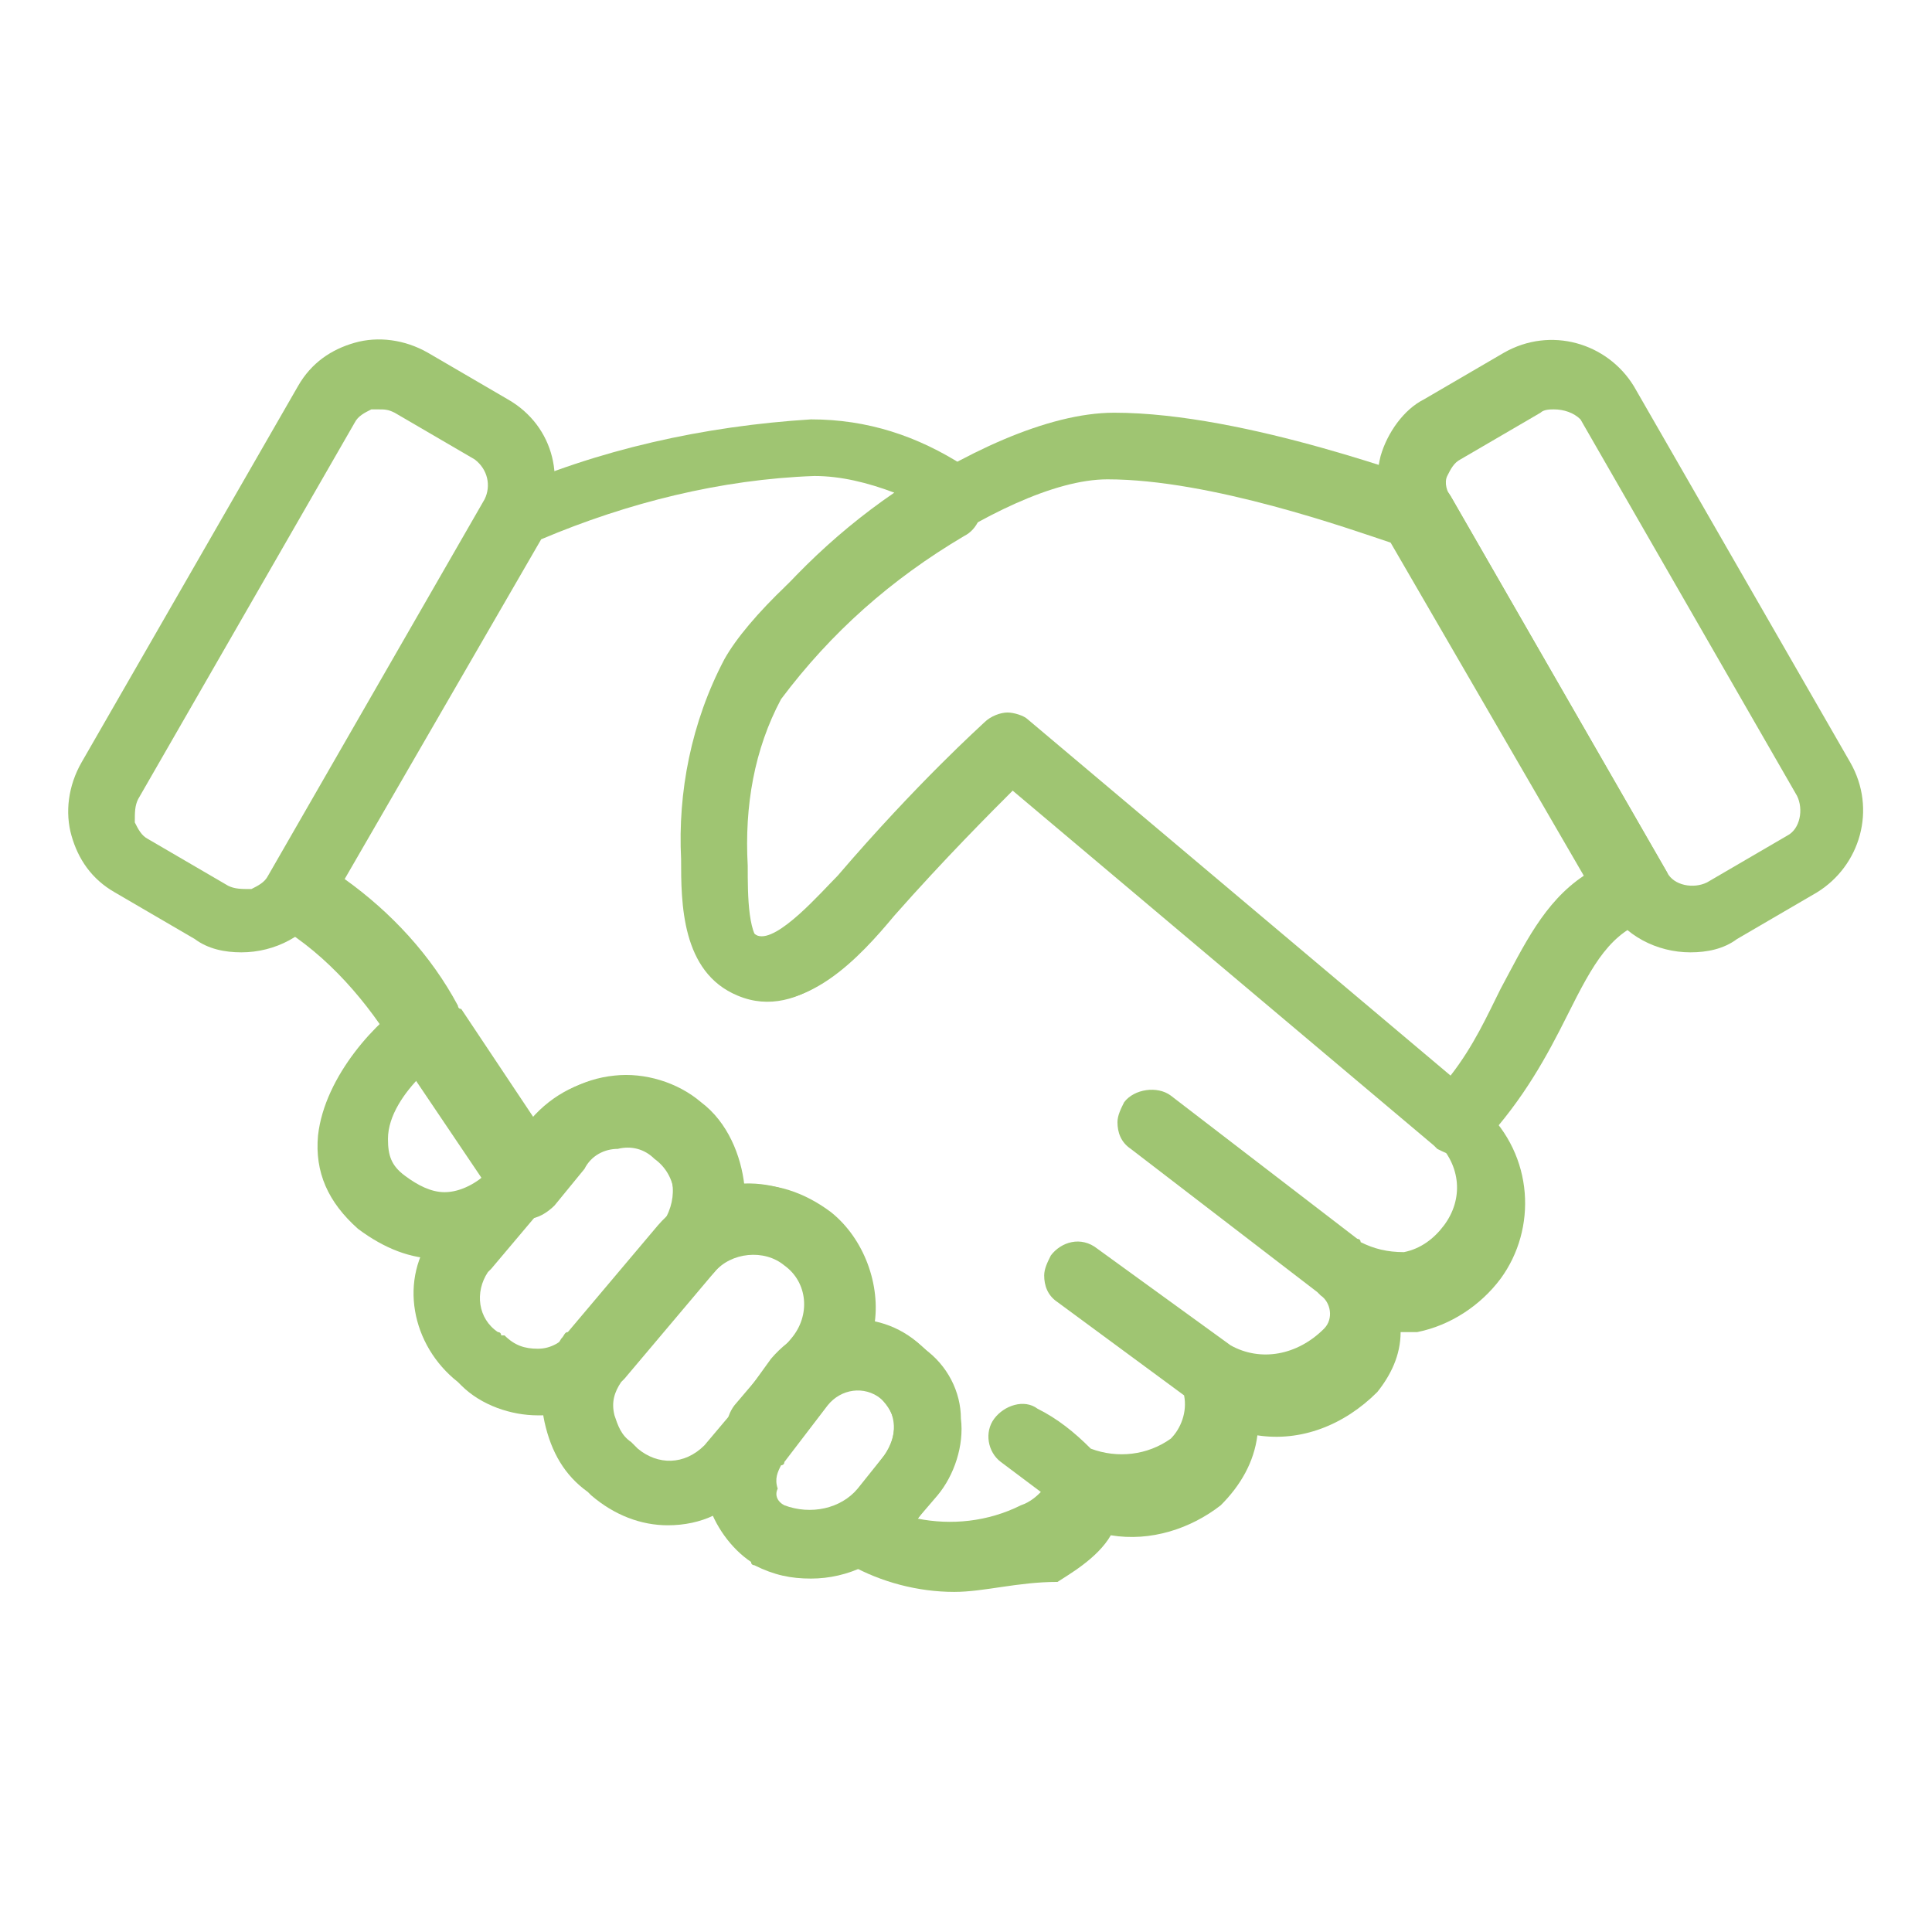
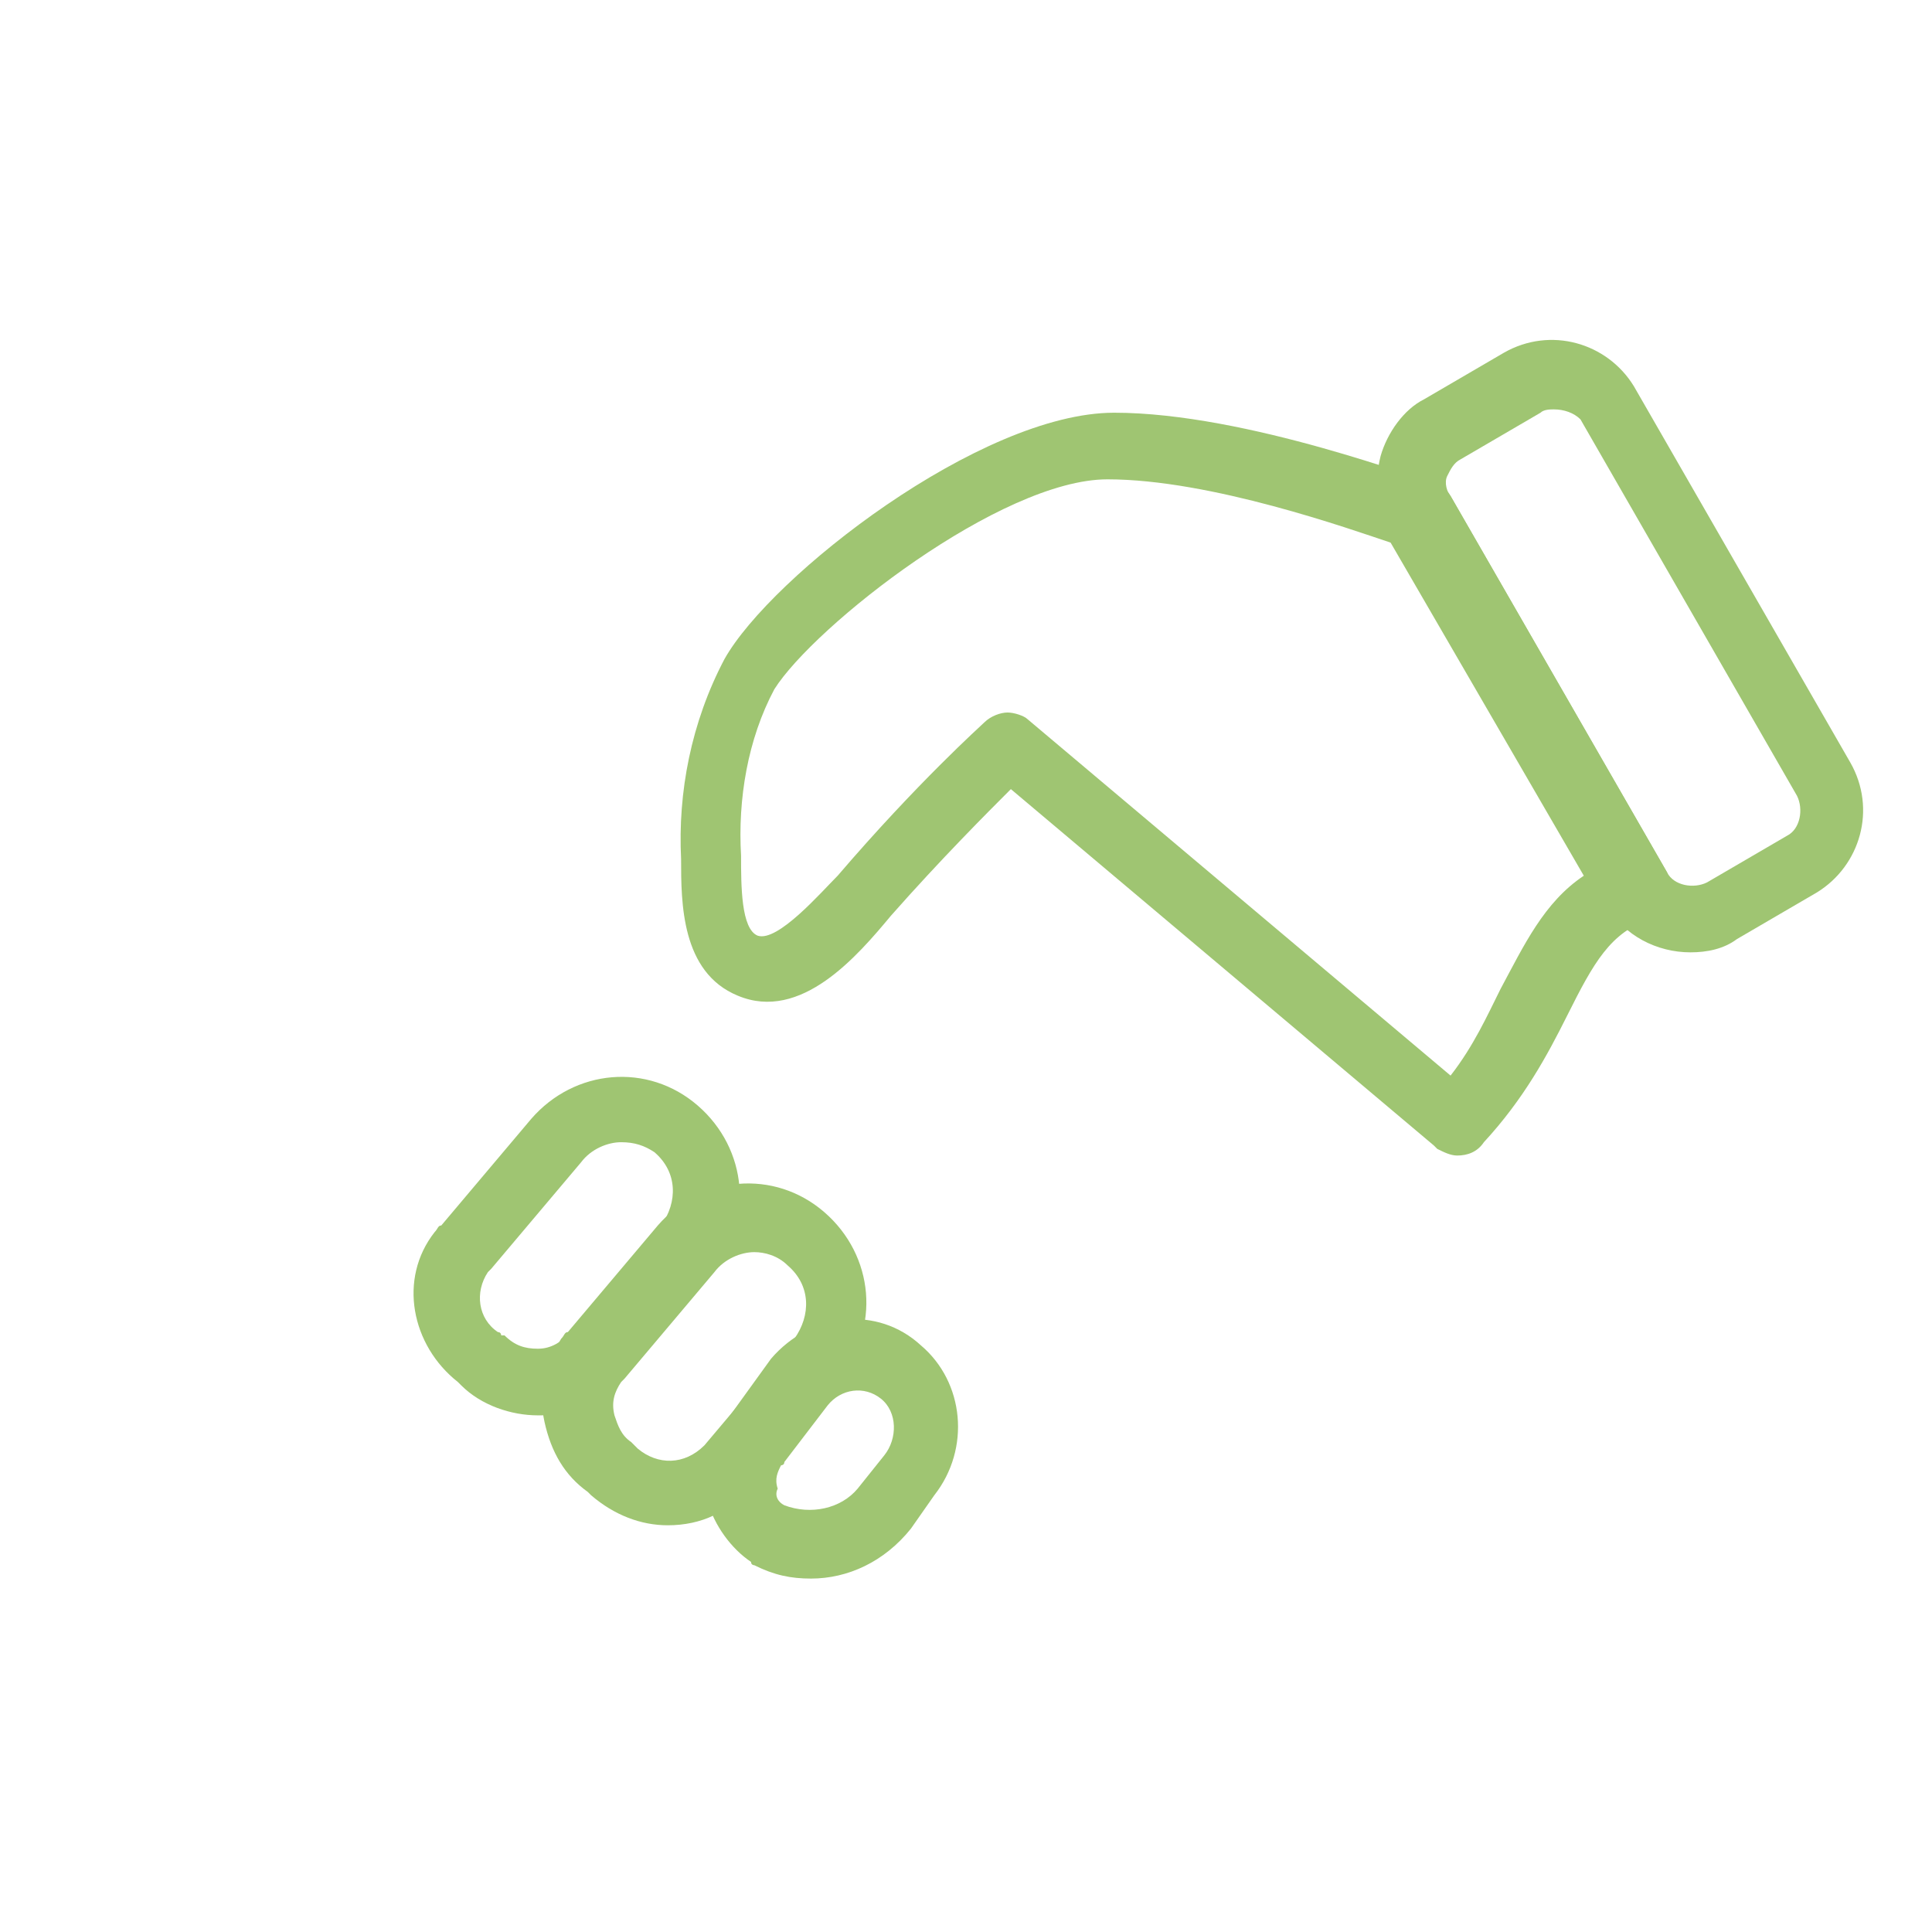
<svg xmlns="http://www.w3.org/2000/svg" version="1.1" id="Layer_1" x="0px" y="0px" width="58px" height="58px" viewBox="0 0 58 58" style="enable-background:new 0 0 58 58;" xml:space="preserve">
  <style type="text/css">
	.st0{fill:#9FC572;}
</style>
  <g id="Group_5102" transform="translate(-310.953 -139.21)">
    <g id="Group_5101">
-       <path class="st0" d="M324.1,177c-0.8,0-1.6-0.3-2.4-0.9c-0.9-0.8-1.3-1.7-1.2-2.8c0.2-1.8,1.8-3.5,2.8-4.1c0.5-0.3,1-0.1,1.3,0.3    l3,4.4c0.2,0.4,0.2,0.9-0.1,1.2c-0.5,0.6-1.7,1.7-3.2,1.9C324.3,177,324.2,177,324.1,177z M323.6,171.5c-0.5,0.5-1,1.2-1,1.9    c0,0.5,0.1,0.8,0.5,1.1c0.4,0.3,0.8,0.5,1.2,0.5c0.5,0,1-0.3,1.3-0.6L323.6,171.5z" />
-       <path class="st0" d="M327.1,181.7c-0.8,0-1.7-0.3-2.3-0.9c0,0,0,0-0.1-0.1c-1.4-1.1-1.8-3.1-0.7-4.5c0.1-0.1,0.1-0.2,0.2-0.2    l2.7-3.2c1.3-1.5,3.5-1.7,5-0.4c1.5,1.3,1.7,3.5,0.4,5l-2.7,3.2c-0.6,0.7-1.5,1.1-2.4,1.1C327.2,181.7,327.2,181.7,327.1,181.7z     M329.6,173.5c-0.4,0-0.9,0.2-1.2,0.6l-2.7,3.2c0,0-0.1,0.1-0.1,0.1c-0.4,0.6-0.3,1.4,0.3,1.8c0.1,0,0.1,0.1,0.1,0.1l0.1,0    c0.3,0.3,0.6,0.4,1,0.4c0.4,0,0.7-0.2,1-0.5l2.7-3.2c0.5-0.7,0.5-1.6-0.2-2.2C330.3,173.6,330,173.5,329.6,173.5z" />
+       <path class="st0" d="M327.1,181.7c-0.8,0-1.7-0.3-2.3-0.9c0,0,0,0-0.1-0.1c-1.4-1.1-1.8-3.1-0.7-4.5c0.1-0.1,0.1-0.2,0.2-0.2    l2.7-3.2c1.3-1.5,3.5-1.7,5-0.4c1.5,1.3,1.7,3.5,0.4,5l-2.7,3.2c-0.6,0.7-1.5,1.1-2.4,1.1C327.2,181.7,327.2,181.7,327.1,181.7z     M329.6,173.5c-0.4,0-0.9,0.2-1.2,0.6l-2.7,3.2c0,0-0.1,0.1-0.1,0.1c-0.4,0.6-0.3,1.4,0.3,1.8c0.1,0,0.1,0.1,0.1,0.1l0.1,0    c0.3,0.3,0.6,0.4,1,0.4c0.4,0,0.7-0.2,1-0.5l2.7-3.2c0.5-0.7,0.5-1.6-0.2-2.2C330.3,173.6,330,173.5,329.6,173.5" />
      <path class="st0" d="M331,185c-0.8,0-1.6-0.3-2.3-0.9l-0.1-0.1c-0.7-0.5-1.1-1.2-1.3-2.1c-0.2-0.9,0-1.7,0.5-2.5    c0.1-0.1,0.1-0.2,0.2-0.2l2.7-3.2c1.3-1.5,3.5-1.7,5-0.4c1.5,1.3,1.7,3.5,0.4,5l-2.7,3.2C332.9,184.6,332,185,331,185z     M333.6,176.8c-0.4,0-0.9,0.2-1.2,0.6l-2.7,3.2c0,0-0.1,0.1-0.1,0.1c-0.2,0.3-0.3,0.6-0.2,1c0.1,0.3,0.2,0.6,0.5,0.8    c0,0,0.1,0.1,0.1,0.1l0.1,0.1c0.6,0.5,1.4,0.5,2-0.1l2.7-3.2c0.5-0.7,0.5-1.6-0.2-2.2C334.3,176.9,333.9,176.8,333.6,176.8z" />
      <path class="st0" d="M335.3,186.6c-0.6,0-1.1-0.1-1.7-0.4c0,0-0.1,0-0.1-0.1c-0.6-0.4-1.1-1.1-1.3-1.8c-0.2-0.8,0-1.5,0.4-2.2    c0.1-0.1,0.1-0.2,0.2-0.3l1.3-1.8c1.2-1.4,3.2-1.6,4.5-0.4c1.3,1.1,1.5,3.1,0.4,4.5l-0.7,1C337.5,186.1,336.4,186.6,335.3,186.6z     M334.5,184.4c0.8,0.3,1.7,0.1,2.2-0.5l0.8-1c0.4-0.5,0.4-1.3-0.1-1.7c-0.5-0.4-1.2-0.3-1.6,0.2l-1.3,1.7c0,0.1-0.1,0.1-0.1,0.1    c-0.1,0.2-0.2,0.4-0.1,0.7C334.2,184.1,334.3,184.3,334.5,184.4z" />
    </g>
-     <path class="st0" d="M339.6,187c-1.1,0-2.2-0.3-3.1-0.8c-0.3-0.1-0.4-0.4-0.5-0.7c-0.1-0.3,0-0.6,0.2-0.8l1.3-1.8   c0.2-0.3,0.3-0.6,0.3-0.9c0-0.3-0.2-0.6-0.4-0.8s-0.5-0.3-0.9-0.3c-0.3,0-0.6,0.2-0.8,0.4l-1,1.4c-0.2,0.2-0.5,0.4-0.8,0.4   c-0.3,0-0.6-0.1-0.8-0.3l-0.1-0.1c-0.3-0.4-0.3-0.9,0-1.3l1.7-2c0.6-0.7,0.5-1.7-0.2-2.2c-0.6-0.5-1.6-0.4-2.1,0.2   c0,0-0.1,0.1-0.1,0.1c-0.4,0.4-1,0.5-1.4,0.1c-0.4-0.4-0.5-1-0.1-1.4c0,0,0,0,0,0c0.6-0.7,0.5-1.7-0.2-2.2   c-0.3-0.3-0.7-0.4-1.1-0.3c-0.4,0-0.8,0.2-1,0.6l-0.9,1.1c-0.2,0.2-0.5,0.4-0.8,0.4c0,0,0,0,0,0c-0.3,0-0.6-0.1-0.8-0.4   c0,0-0.1-0.1-0.1-0.1l-2.9-4.3c-0.1-0.1-0.1-0.1-0.1-0.2c-0.9-1.5-2.1-2.9-3.6-3.8c-0.5-0.3-0.6-0.9-0.3-1.3l6.5-11.3   c0.1-0.2,0.3-0.3,0.5-0.4c2.9-1.3,6.1-2,9.3-2.2c1.7,0,3.2,0.5,4.6,1.4c0.2,0.1,0.3,0.3,0.4,0.6l0.1,0.4c0.1,0.4-0.1,0.9-0.5,1.1   c-2.2,1.3-4,2.9-5.5,4.9c-0.8,1.5-1.1,3.2-1,5c0,0.9,0,2.2,0.5,2.4c0.6,0.2,1.9-1.3,2.4-1.8c2.4-2.8,4.3-4.5,4.4-4.6   c0.4-0.3,0.9-0.4,1.3,0l13.5,11.3c1.5,1.4,1.6,3.6,0.5,5.1c-0.6,0.8-1.5,1.4-2.5,1.6c-0.2,0-0.3,0-0.5,0c0,0.7-0.3,1.3-0.7,1.8   c-1,1-2.3,1.5-3.6,1.3c-0.1,0.8-0.5,1.5-1.1,2.1c-0.9,0.7-2.1,1.1-3.3,0.9c-0.4,0.7-1.3,1.2-1.6,1.4   C341.5,186.7,340.5,187,339.6,187z M338.5,184.8c1,0.2,2.1,0.1,3.1-0.4c0.3-0.1,0.5-0.3,0.6-0.4l-1.2-0.9c-0.4-0.3-0.5-0.9-0.2-1.3   c0.3-0.4,0.9-0.6,1.3-0.3c0.6,0.3,1.1,0.7,1.6,1.2c0.8,0.3,1.7,0.2,2.4-0.3c0.3-0.3,0.5-0.8,0.4-1.3l-3.8-2.8   c-0.3-0.2-0.4-0.5-0.4-0.8c0-0.2,0.1-0.4,0.2-0.6c0.3-0.4,0.9-0.6,1.4-0.2l4,2.9c0.9,0.5,2,0.3,2.8-0.5c0.3-0.3,0.2-0.8-0.1-1   c0,0,0,0,0,0c0,0-0.1-0.1-0.1-0.1l-5.6-4.3c-0.3-0.2-0.4-0.5-0.4-0.8c0-0.2,0.1-0.4,0.2-0.6c0.3-0.4,1-0.5,1.4-0.2l5.6,4.3   c0,0,0.1,0,0.1,0.1c0.4,0.2,0.8,0.3,1.3,0.3c0.5-0.1,0.9-0.4,1.2-0.8c0.6-0.8,0.5-1.8-0.2-2.5l-12.7-10.6c-0.7,0.7-2.1,2.1-3.6,3.8   c-1,1.2-2.7,3.1-4.6,2.4c-1.7-0.7-1.7-2.8-1.7-4.2c-0.1-2,0.3-4.1,1.3-6c0,0,0.1-0.1,0.1-0.1c1.4-1.9,3-3.5,4.9-4.8   c-0.8-0.3-1.6-0.5-2.4-0.5c-2.8,0.1-5.6,0.8-8.2,1.9l-5.9,10.2c1.4,1,2.6,2.3,3.4,3.8c0,0,0,0.1,0.1,0.1l2.2,3.3l0,0   c0.6-0.7,1.4-1.2,2.4-1.3c0.9-0.1,1.9,0.2,2.6,0.8c0.8,0.6,1.2,1.6,1.3,2.5c0.9-0.1,1.8,0.2,2.6,0.8c1,0.8,1.5,2.2,1.3,3.4   c0.6,0.1,1.1,0.3,1.5,0.7c0.7,0.5,1.1,1.3,1.1,2.1c0.1,0.8-0.2,1.7-0.7,2.3L338.5,184.8z" />
    <path class="st0" d="M354.7,173.9c-0.2,0-0.4-0.1-0.6-0.2c0,0-0.1-0.1-0.1-0.1l-12.7-10.7c-0.7,0.7-2.1,2.1-3.6,3.8   c-1,1.2-2.7,3.2-4.6,2.4c-1.7-0.7-1.7-2.8-1.7-4.1c-0.1-2,0.3-4.1,1.3-6c1.4-2.5,7.7-7.4,11.7-7.4c4,0,9.4,2.1,9.6,2.1   c0.2,0.1,0.4,0.2,0.5,0.4l6.5,11.3c0.1,0.3,0.2,0.6,0.1,0.8c-0.1,0.3-0.3,0.5-0.6,0.6c-1.2,0.4-1.7,1.3-2.5,2.9   c-0.6,1.2-1.3,2.5-2.5,3.8C355.3,173.8,355,173.9,354.7,173.9z M341.2,160.6c0.2,0,0.5,0.1,0.6,0.2l12.7,10.7   c0.7-0.9,1.1-1.8,1.5-2.6c0.7-1.3,1.3-2.6,2.5-3.4l-5.8-10c-1.2-0.4-5.4-1.9-8.5-1.9c-3.2,0-8.8,4.4-10,6.3c-0.8,1.5-1.1,3.3-1,5   c0,0.9,0,2.2,0.5,2.4c0.6,0.2,1.9-1.3,2.4-1.8c2.4-2.8,4.3-4.5,4.4-4.6C340.7,160.7,341,160.6,341.2,160.6z" />
-     <path class="st0" d="M318.2,167.8c-0.5,0-1-0.1-1.4-0.4l-2.4-1.4c-0.7-0.4-1.1-1-1.3-1.7c-0.2-0.7-0.1-1.5,0.3-2.2l6.5-11.3   c0.4-0.7,1-1.1,1.7-1.3c0.7-0.2,1.5-0.1,2.2,0.3l2.4,1.4c1.4,0.8,1.8,2.5,1,3.9l-6.5,11.3C320.2,167.3,319.2,167.8,318.2,167.8z    M322.3,151.5c-0.1,0-0.1,0-0.2,0c-0.2,0.1-0.4,0.2-0.5,0.4l-6.5,11.3c-0.1,0.2-0.1,0.4-0.1,0.7c0.1,0.2,0.2,0.4,0.4,0.5l2.4,1.4   c0.2,0.1,0.4,0.1,0.7,0.1c0.2-0.1,0.4-0.2,0.5-0.4l6.5-11.3c0.2-0.4,0.1-0.9-0.3-1.2l-2.4-1.4c0,0,0,0,0,0   C322.6,151.5,322.5,151.5,322.3,151.5z" />
    <path class="st0" d="M361.7,167.8c-1,0-2-0.5-2.5-1.4l-6.5-11.3c-0.4-0.7-0.5-1.4-0.3-2.2c0.2-0.7,0.7-1.4,1.3-1.7l2.4-1.4   c1.4-0.8,3.1-0.3,3.9,1l6.5,11.3c0.8,1.4,0.3,3.1-1,3.9c0,0,0,0,0,0l-2.4,1.4C362.7,167.7,362.2,167.8,361.7,167.8z M357.6,151.5   c-0.1,0-0.3,0-0.4,0.1l-2.4,1.4c-0.2,0.1-0.3,0.3-0.4,0.5c-0.1,0.2,0,0.5,0.1,0.6l6.5,11.3c0.2,0.4,0.8,0.5,1.2,0.3l2.4-1.4   c0.4-0.2,0.5-0.8,0.3-1.2l-6.5-11.3C358.2,151.6,357.9,151.5,357.6,151.5z M365,165.2L365,165.2L365,165.2z" />
  </g>
</svg>